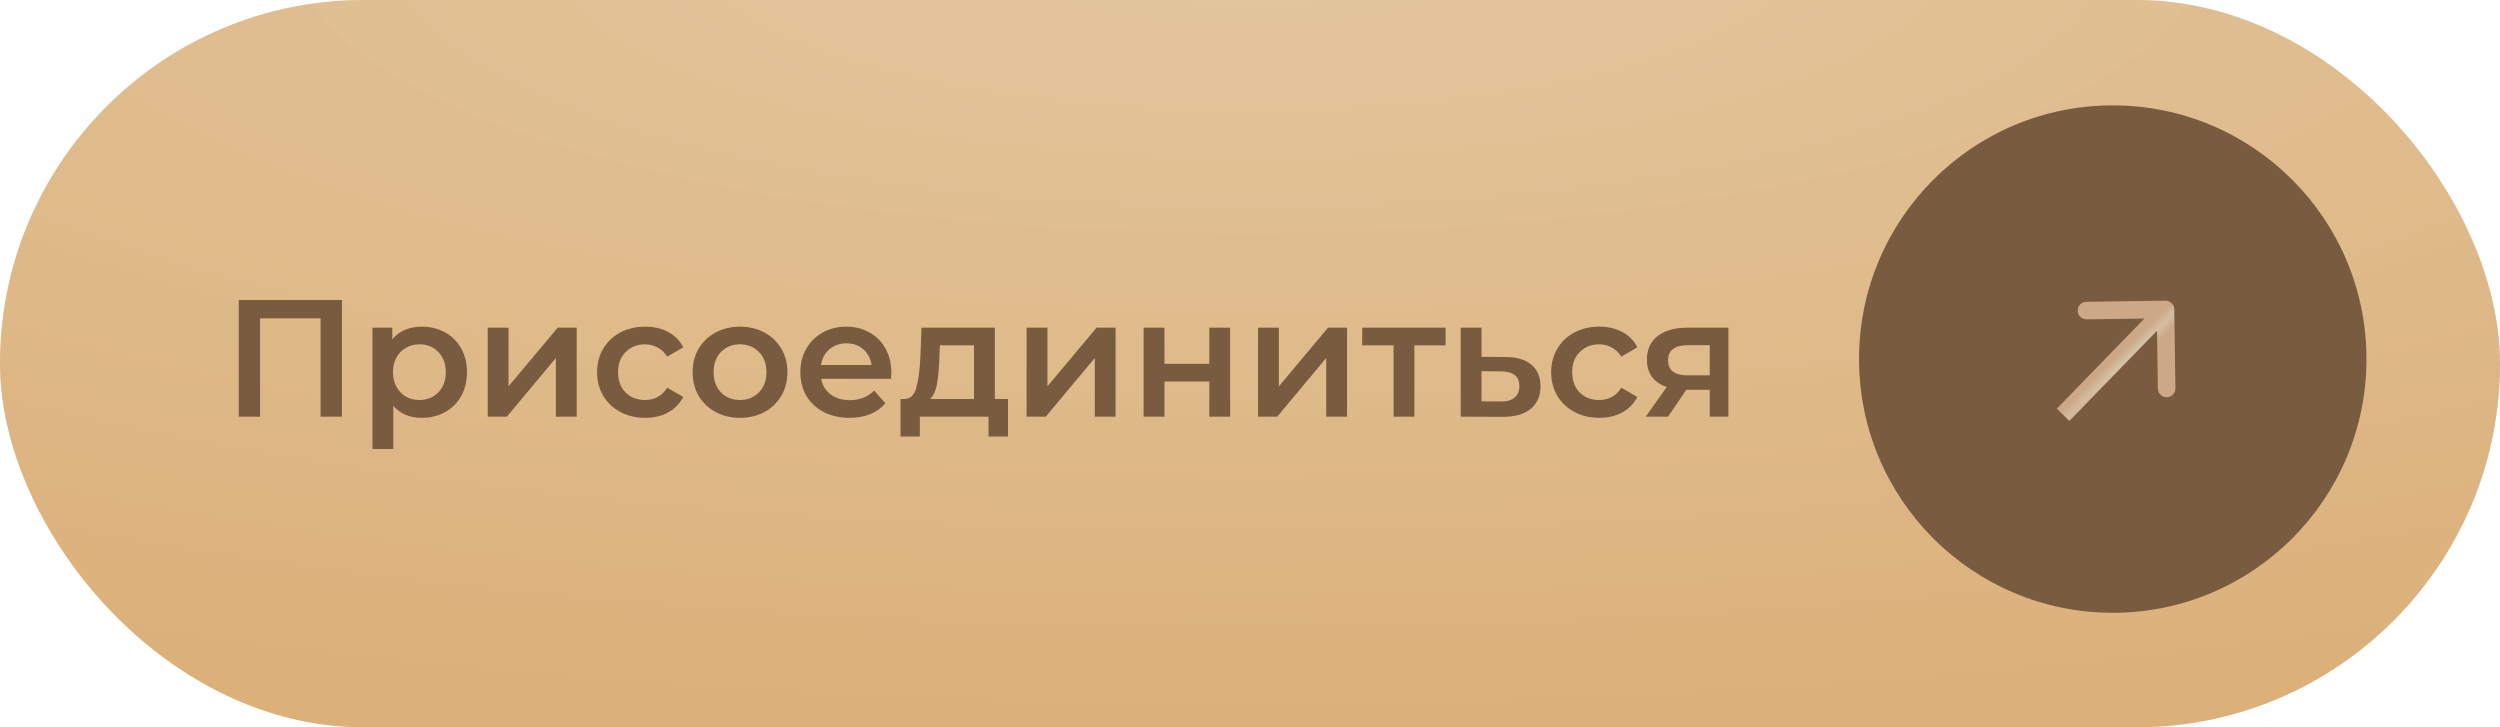
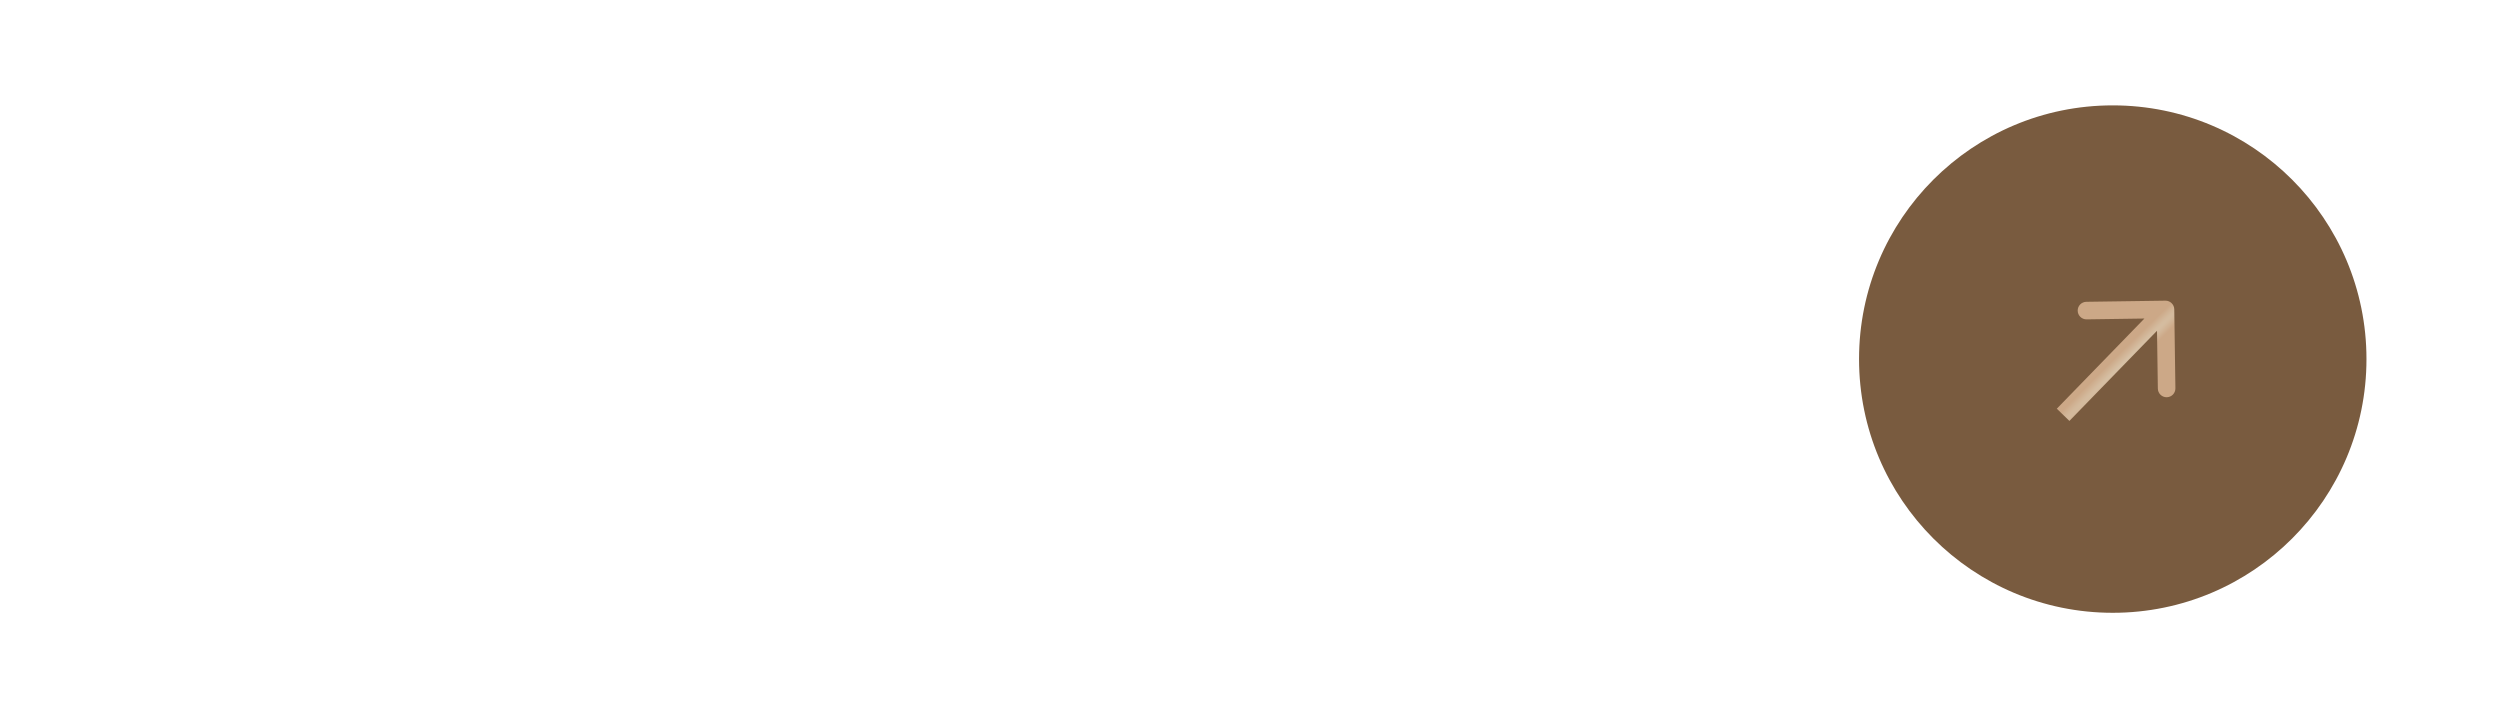
<svg xmlns="http://www.w3.org/2000/svg" width="330" height="96" viewBox="0 0 330 96" fill="none">
-   <rect width="330" height="96" rx="48" fill="url(#paint0_radial_958_2)" />
-   <rect opacity="0.3" width="330" height="96" rx="48" fill="url(#paint1_radial_958_2)" />
  <circle cx="278.884" cy="47.399" r="33.49" fill="#795B3F" />
-   <path d="M287.003 40.83C286.994 40.19 286.468 39.679 285.828 39.688L275.398 39.838C274.758 39.847 274.246 40.374 274.256 41.014C274.265 41.654 274.791 42.165 275.431 42.156L284.702 42.022L284.836 51.293C284.845 51.933 285.371 52.445 286.011 52.436C286.651 52.426 287.162 51.9 287.153 51.26L287.003 40.83ZM273.161 55.563L286.676 41.654L285.013 40.039L271.499 53.948L273.161 55.563Z" fill="url(#paint2_radial_958_2)" />
-   <path d="M45.132 39.6V55H42.316V42.02H34.33V55H31.514V39.6H45.132ZM55.678 43.12C56.822 43.12 57.842 43.369 58.736 43.868C59.646 44.367 60.357 45.071 60.87 45.98C61.384 46.889 61.64 47.938 61.64 49.126C61.64 50.314 61.384 51.37 60.87 52.294C60.357 53.203 59.646 53.907 58.736 54.406C57.842 54.905 56.822 55.154 55.678 55.154C54.094 55.154 52.84 54.626 51.916 53.57V59.268H49.166V43.252H51.784V44.792C52.239 44.235 52.796 43.817 53.456 43.538C54.131 43.259 54.872 43.12 55.678 43.12ZM55.37 52.8C56.382 52.8 57.211 52.463 57.856 51.788C58.516 51.113 58.846 50.226 58.846 49.126C58.846 48.026 58.516 47.139 57.856 46.464C57.211 45.789 56.382 45.452 55.37 45.452C54.71 45.452 54.116 45.606 53.588 45.914C53.06 46.207 52.642 46.633 52.334 47.19C52.026 47.747 51.872 48.393 51.872 49.126C51.872 49.859 52.026 50.505 52.334 51.062C52.642 51.619 53.06 52.052 53.588 52.36C54.116 52.653 54.71 52.8 55.37 52.8ZM64.377 43.252H67.127V50.996L73.617 43.252H76.125V55H73.375V47.256L66.907 55H64.377V43.252ZM85.171 55.154C83.953 55.154 82.861 54.897 81.893 54.384C80.925 53.871 80.169 53.159 79.627 52.25C79.084 51.326 78.813 50.285 78.813 49.126C78.813 47.967 79.084 46.933 79.627 46.024C80.169 45.115 80.917 44.403 81.871 43.89C82.839 43.377 83.939 43.12 85.171 43.12C86.329 43.12 87.341 43.355 88.207 43.824C89.087 44.293 89.747 44.968 90.187 45.848L88.075 47.08C87.737 46.537 87.312 46.134 86.799 45.87C86.3 45.591 85.75 45.452 85.149 45.452C84.122 45.452 83.271 45.789 82.597 46.464C81.922 47.124 81.585 48.011 81.585 49.126C81.585 50.241 81.915 51.135 82.575 51.81C83.249 52.47 84.107 52.8 85.149 52.8C85.75 52.8 86.3 52.668 86.799 52.404C87.312 52.125 87.737 51.715 88.075 51.172L90.187 52.404C89.732 53.284 89.065 53.966 88.185 54.45C87.319 54.919 86.315 55.154 85.171 55.154ZM97.672 55.154C96.484 55.154 95.413 54.897 94.46 54.384C93.507 53.871 92.759 53.159 92.216 52.25C91.688 51.326 91.424 50.285 91.424 49.126C91.424 47.967 91.688 46.933 92.216 46.024C92.759 45.115 93.507 44.403 94.46 43.89C95.413 43.377 96.484 43.12 97.672 43.12C98.875 43.12 99.953 43.377 100.906 43.89C101.859 44.403 102.6 45.115 103.128 46.024C103.671 46.933 103.942 47.967 103.942 49.126C103.942 50.285 103.671 51.326 103.128 52.25C102.6 53.159 101.859 53.871 100.906 54.384C99.953 54.897 98.875 55.154 97.672 55.154ZM97.672 52.8C98.684 52.8 99.52 52.463 100.18 51.788C100.84 51.113 101.17 50.226 101.17 49.126C101.17 48.026 100.84 47.139 100.18 46.464C99.52 45.789 98.684 45.452 97.672 45.452C96.66 45.452 95.824 45.789 95.164 46.464C94.519 47.139 94.196 48.026 94.196 49.126C94.196 50.226 94.519 51.113 95.164 51.788C95.824 52.463 96.66 52.8 97.672 52.8ZM117.659 49.192C117.659 49.383 117.644 49.654 117.615 50.006H108.397C108.558 50.871 108.976 51.561 109.651 52.074C110.34 52.573 111.191 52.822 112.203 52.822C113.493 52.822 114.557 52.397 115.393 51.546L116.867 53.24C116.339 53.871 115.671 54.347 114.865 54.67C114.058 54.993 113.149 55.154 112.137 55.154C110.846 55.154 109.709 54.897 108.727 54.384C107.744 53.871 106.981 53.159 106.439 52.25C105.911 51.326 105.647 50.285 105.647 49.126C105.647 47.982 105.903 46.955 106.417 46.046C106.945 45.122 107.671 44.403 108.595 43.89C109.519 43.377 110.56 43.12 111.719 43.12C112.863 43.12 113.882 43.377 114.777 43.89C115.686 44.389 116.39 45.1 116.889 46.024C117.402 46.933 117.659 47.989 117.659 49.192ZM111.719 45.32C110.839 45.32 110.091 45.584 109.475 46.112C108.873 46.625 108.507 47.315 108.375 48.18H115.041C114.923 47.329 114.564 46.64 113.963 46.112C113.361 45.584 112.613 45.32 111.719 45.32ZM133.056 52.668V57.618H130.482V55H121.418V57.618H118.866V52.668H119.416C120.164 52.639 120.67 52.162 120.934 51.238C121.213 50.299 121.396 48.979 121.484 47.278L121.638 43.252H131.318V52.668H133.056ZM123.992 47.476C123.933 48.825 123.823 49.925 123.662 50.776C123.501 51.627 123.207 52.257 122.782 52.668H128.568V45.584H124.058L123.992 47.476ZM135.512 43.252H138.262V50.996L144.752 43.252H147.26V55H144.51V47.256L138.042 55H135.512V43.252ZM150.959 43.252H153.709V48.026H159.627V43.252H162.377V55H159.627V50.358H153.709V55H150.959V43.252ZM166.063 43.252H168.813V50.996L175.303 43.252H177.811V55H175.061V47.256L168.593 55H166.063V43.252ZM190.816 45.584H186.702V55H183.952V45.584H179.816V43.252H190.816V45.584ZM198.707 47.124C200.203 47.124 201.347 47.461 202.139 48.136C202.946 48.811 203.349 49.764 203.349 50.996C203.349 52.287 202.909 53.284 202.029 53.988C201.149 54.692 199.91 55.037 198.311 55.022L192.811 55V43.252H195.561V47.102L198.707 47.124ZM198.069 52.998C198.876 53.013 199.492 52.844 199.917 52.492C200.342 52.14 200.555 51.627 200.555 50.952C200.555 50.292 200.35 49.808 199.939 49.5C199.528 49.192 198.905 49.031 198.069 49.016L195.561 48.994V52.976L198.069 52.998ZM211.112 55.154C209.895 55.154 208.802 54.897 207.834 54.384C206.866 53.871 206.111 53.159 205.568 52.25C205.025 51.326 204.754 50.285 204.754 49.126C204.754 47.967 205.025 46.933 205.568 46.024C206.111 45.115 206.859 44.403 207.812 43.89C208.78 43.377 209.88 43.12 211.112 43.12C212.271 43.12 213.283 43.355 214.148 43.824C215.028 44.293 215.688 44.968 216.128 45.848L214.016 47.08C213.679 46.537 213.253 46.134 212.74 45.87C212.241 45.591 211.691 45.452 211.09 45.452C210.063 45.452 209.213 45.789 208.538 46.464C207.863 47.124 207.526 48.011 207.526 49.126C207.526 50.241 207.856 51.135 208.516 51.81C209.191 52.47 210.049 52.8 211.09 52.8C211.691 52.8 212.241 52.668 212.74 52.404C213.253 52.125 213.679 51.715 214.016 51.172L216.128 52.404C215.673 53.284 215.006 53.966 214.126 54.45C213.261 54.919 212.256 55.154 211.112 55.154ZM228.149 43.252V55H225.685V51.458H222.583L220.185 55H217.237L220.009 51.084C219.158 50.791 218.506 50.343 218.051 49.742C217.611 49.126 217.391 48.371 217.391 47.476C217.391 46.127 217.868 45.085 218.821 44.352C219.774 43.619 221.087 43.252 222.759 43.252H228.149ZM222.847 45.562C221.072 45.562 220.185 46.229 220.185 47.564C220.185 48.884 221.043 49.544 222.759 49.544H225.685V45.562H222.847Z" fill="#795B3F" />
+   <path d="M287.003 40.83C286.994 40.19 286.468 39.679 285.828 39.688L275.398 39.838C274.758 39.847 274.246 40.374 274.256 41.014C274.265 41.654 274.791 42.165 275.431 42.156L284.702 42.022L284.836 51.293C284.845 51.933 285.371 52.445 286.011 52.436C286.651 52.426 287.162 51.9 287.153 51.26ZM273.161 55.563L286.676 41.654L285.013 40.039L271.499 53.948L273.161 55.563Z" fill="url(#paint2_radial_958_2)" />
  <defs>
    <radialGradient id="paint0_radial_958_2" cx="0" cy="0" r="1" gradientUnits="userSpaceOnUse" gradientTransform="translate(165 -6.552) rotate(90) scale(102.552 352.522)">
      <stop stop-color="#D7C2A7" />
      <stop offset="1" stop-color="#CCA887" />
    </radialGradient>
    <radialGradient id="paint1_radial_958_2" cx="0" cy="0" r="1" gradientUnits="userSpaceOnUse" gradientTransform="translate(165 -6.552) rotate(90) scale(102.552 352.522)">
      <stop stop-color="#FFD18E" />
      <stop offset="1" stop-color="#FFC65B" />
    </radialGradient>
    <radialGradient id="paint2_radial_958_2" cx="0" cy="0" r="1" gradientUnits="userSpaceOnUse" gradientTransform="translate(280.674 47.526) rotate(45.349) scale(1.238 29.284)">
      <stop stop-color="#D7C2A7" />
      <stop offset="1" stop-color="#CCA887" />
    </radialGradient>
  </defs>
</svg>